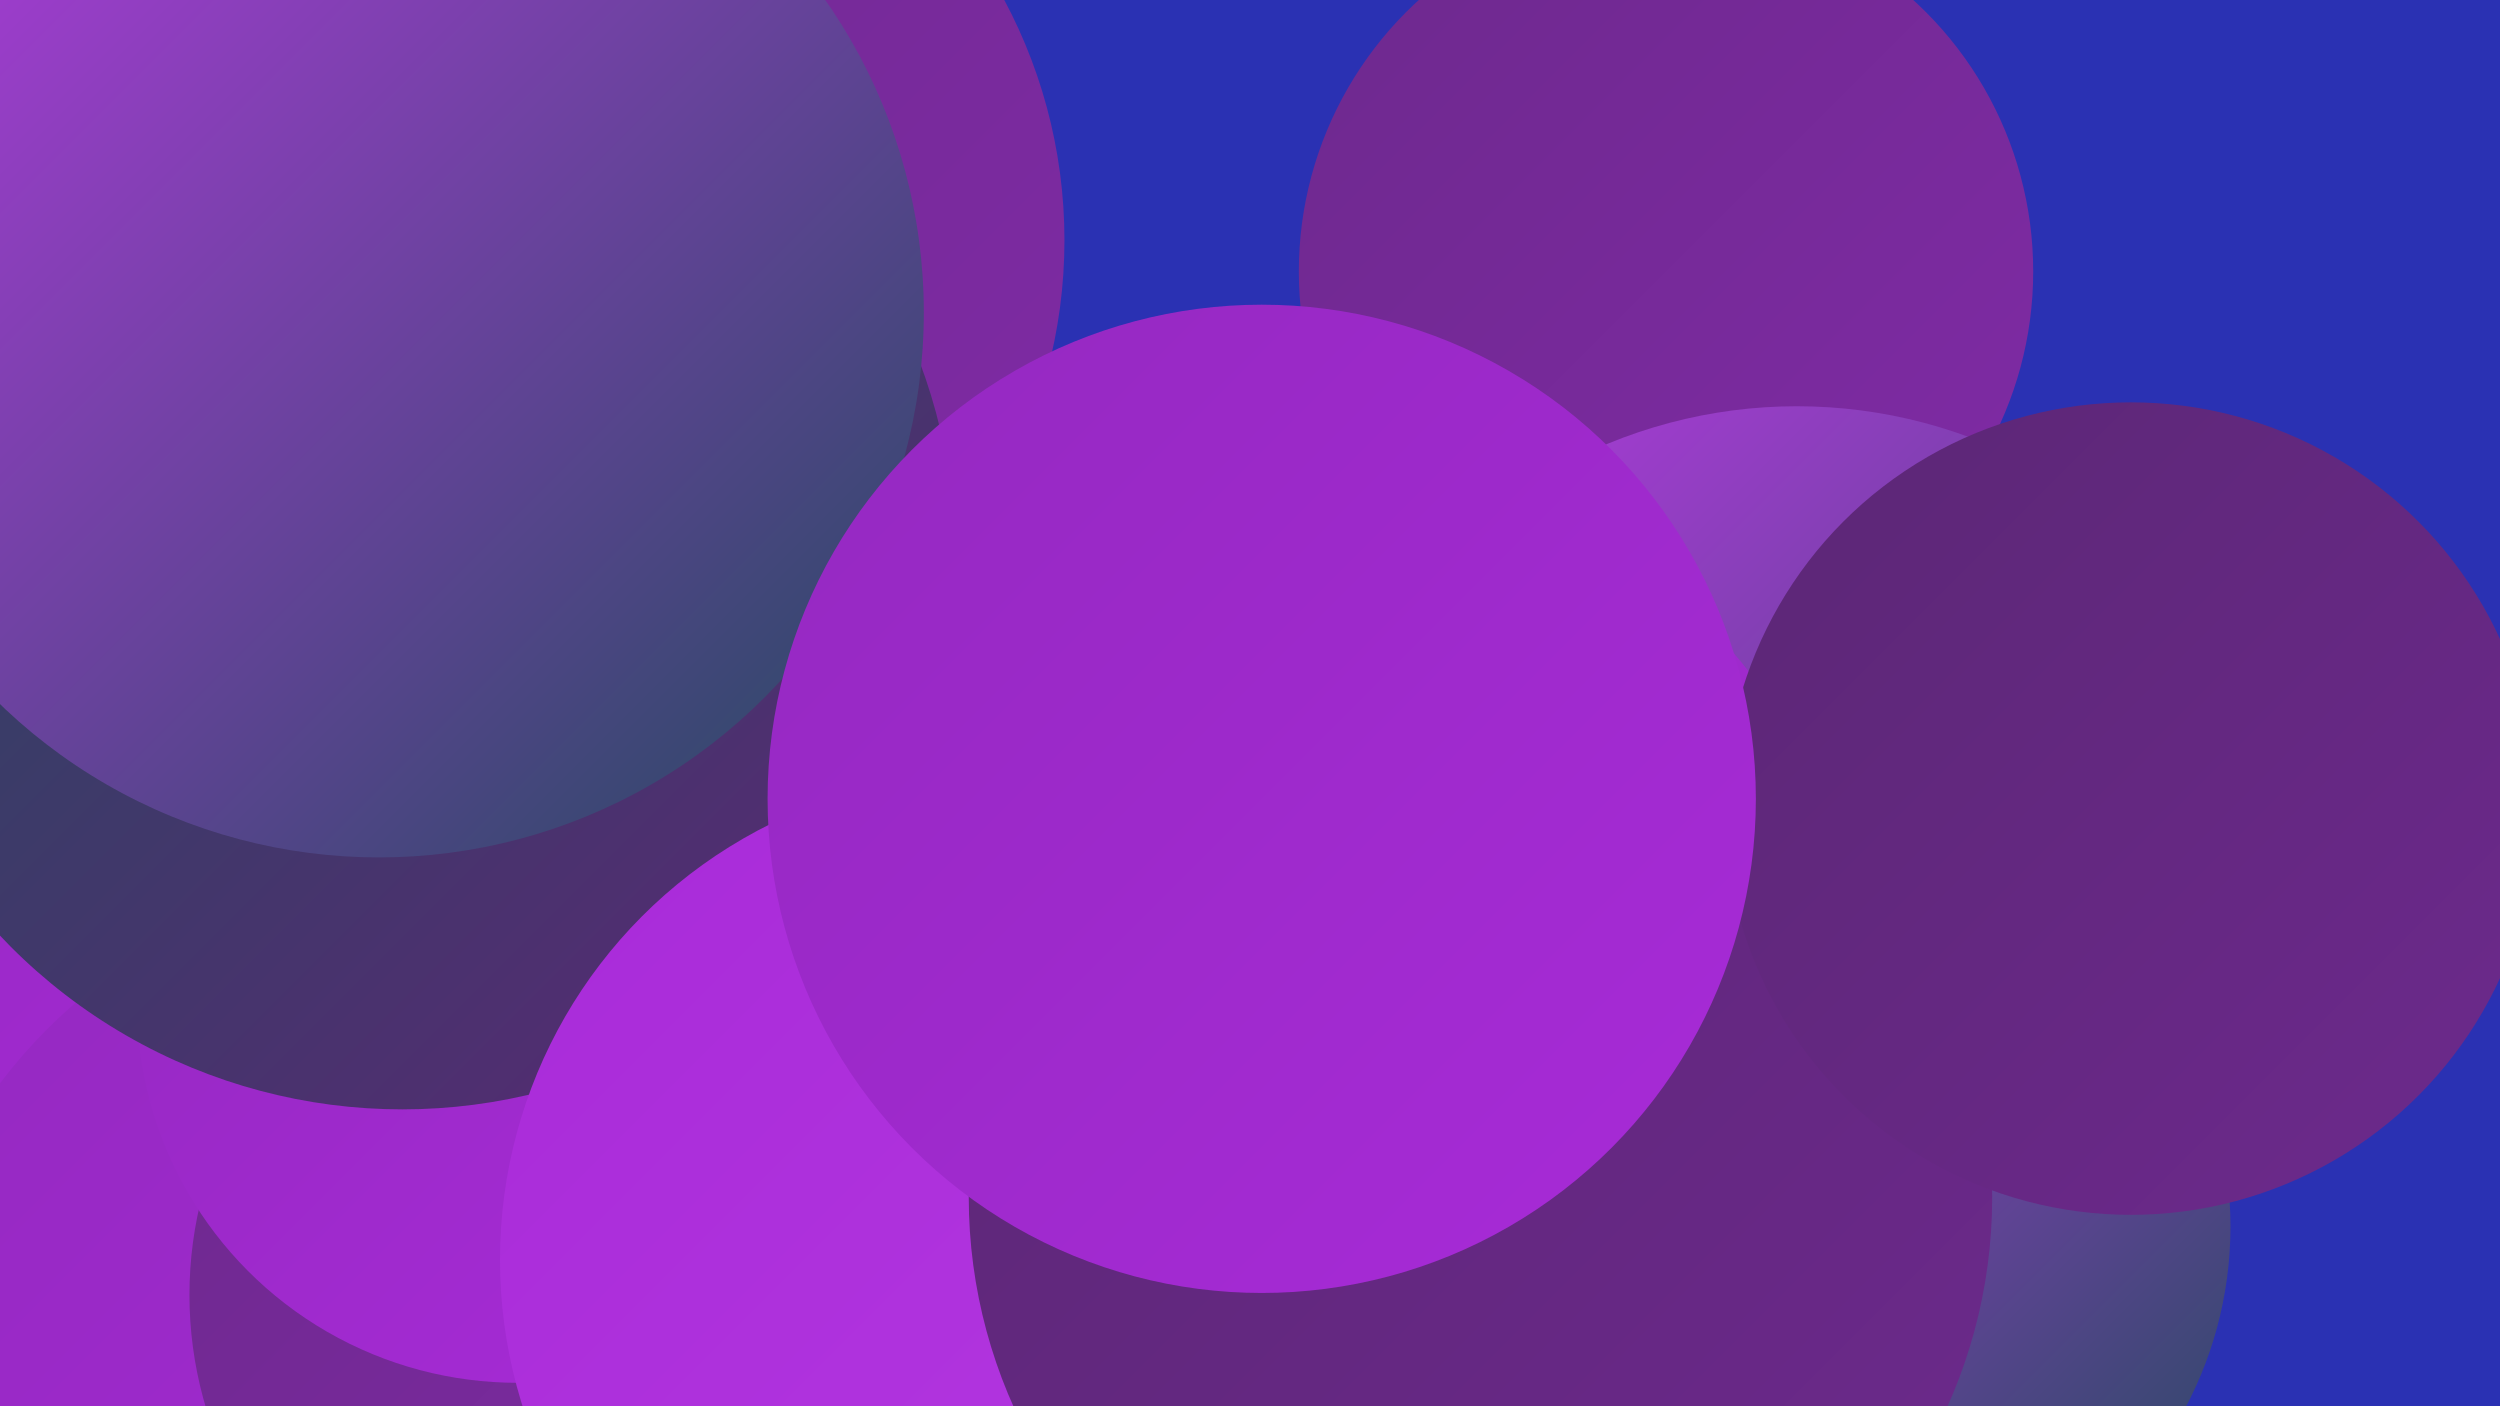
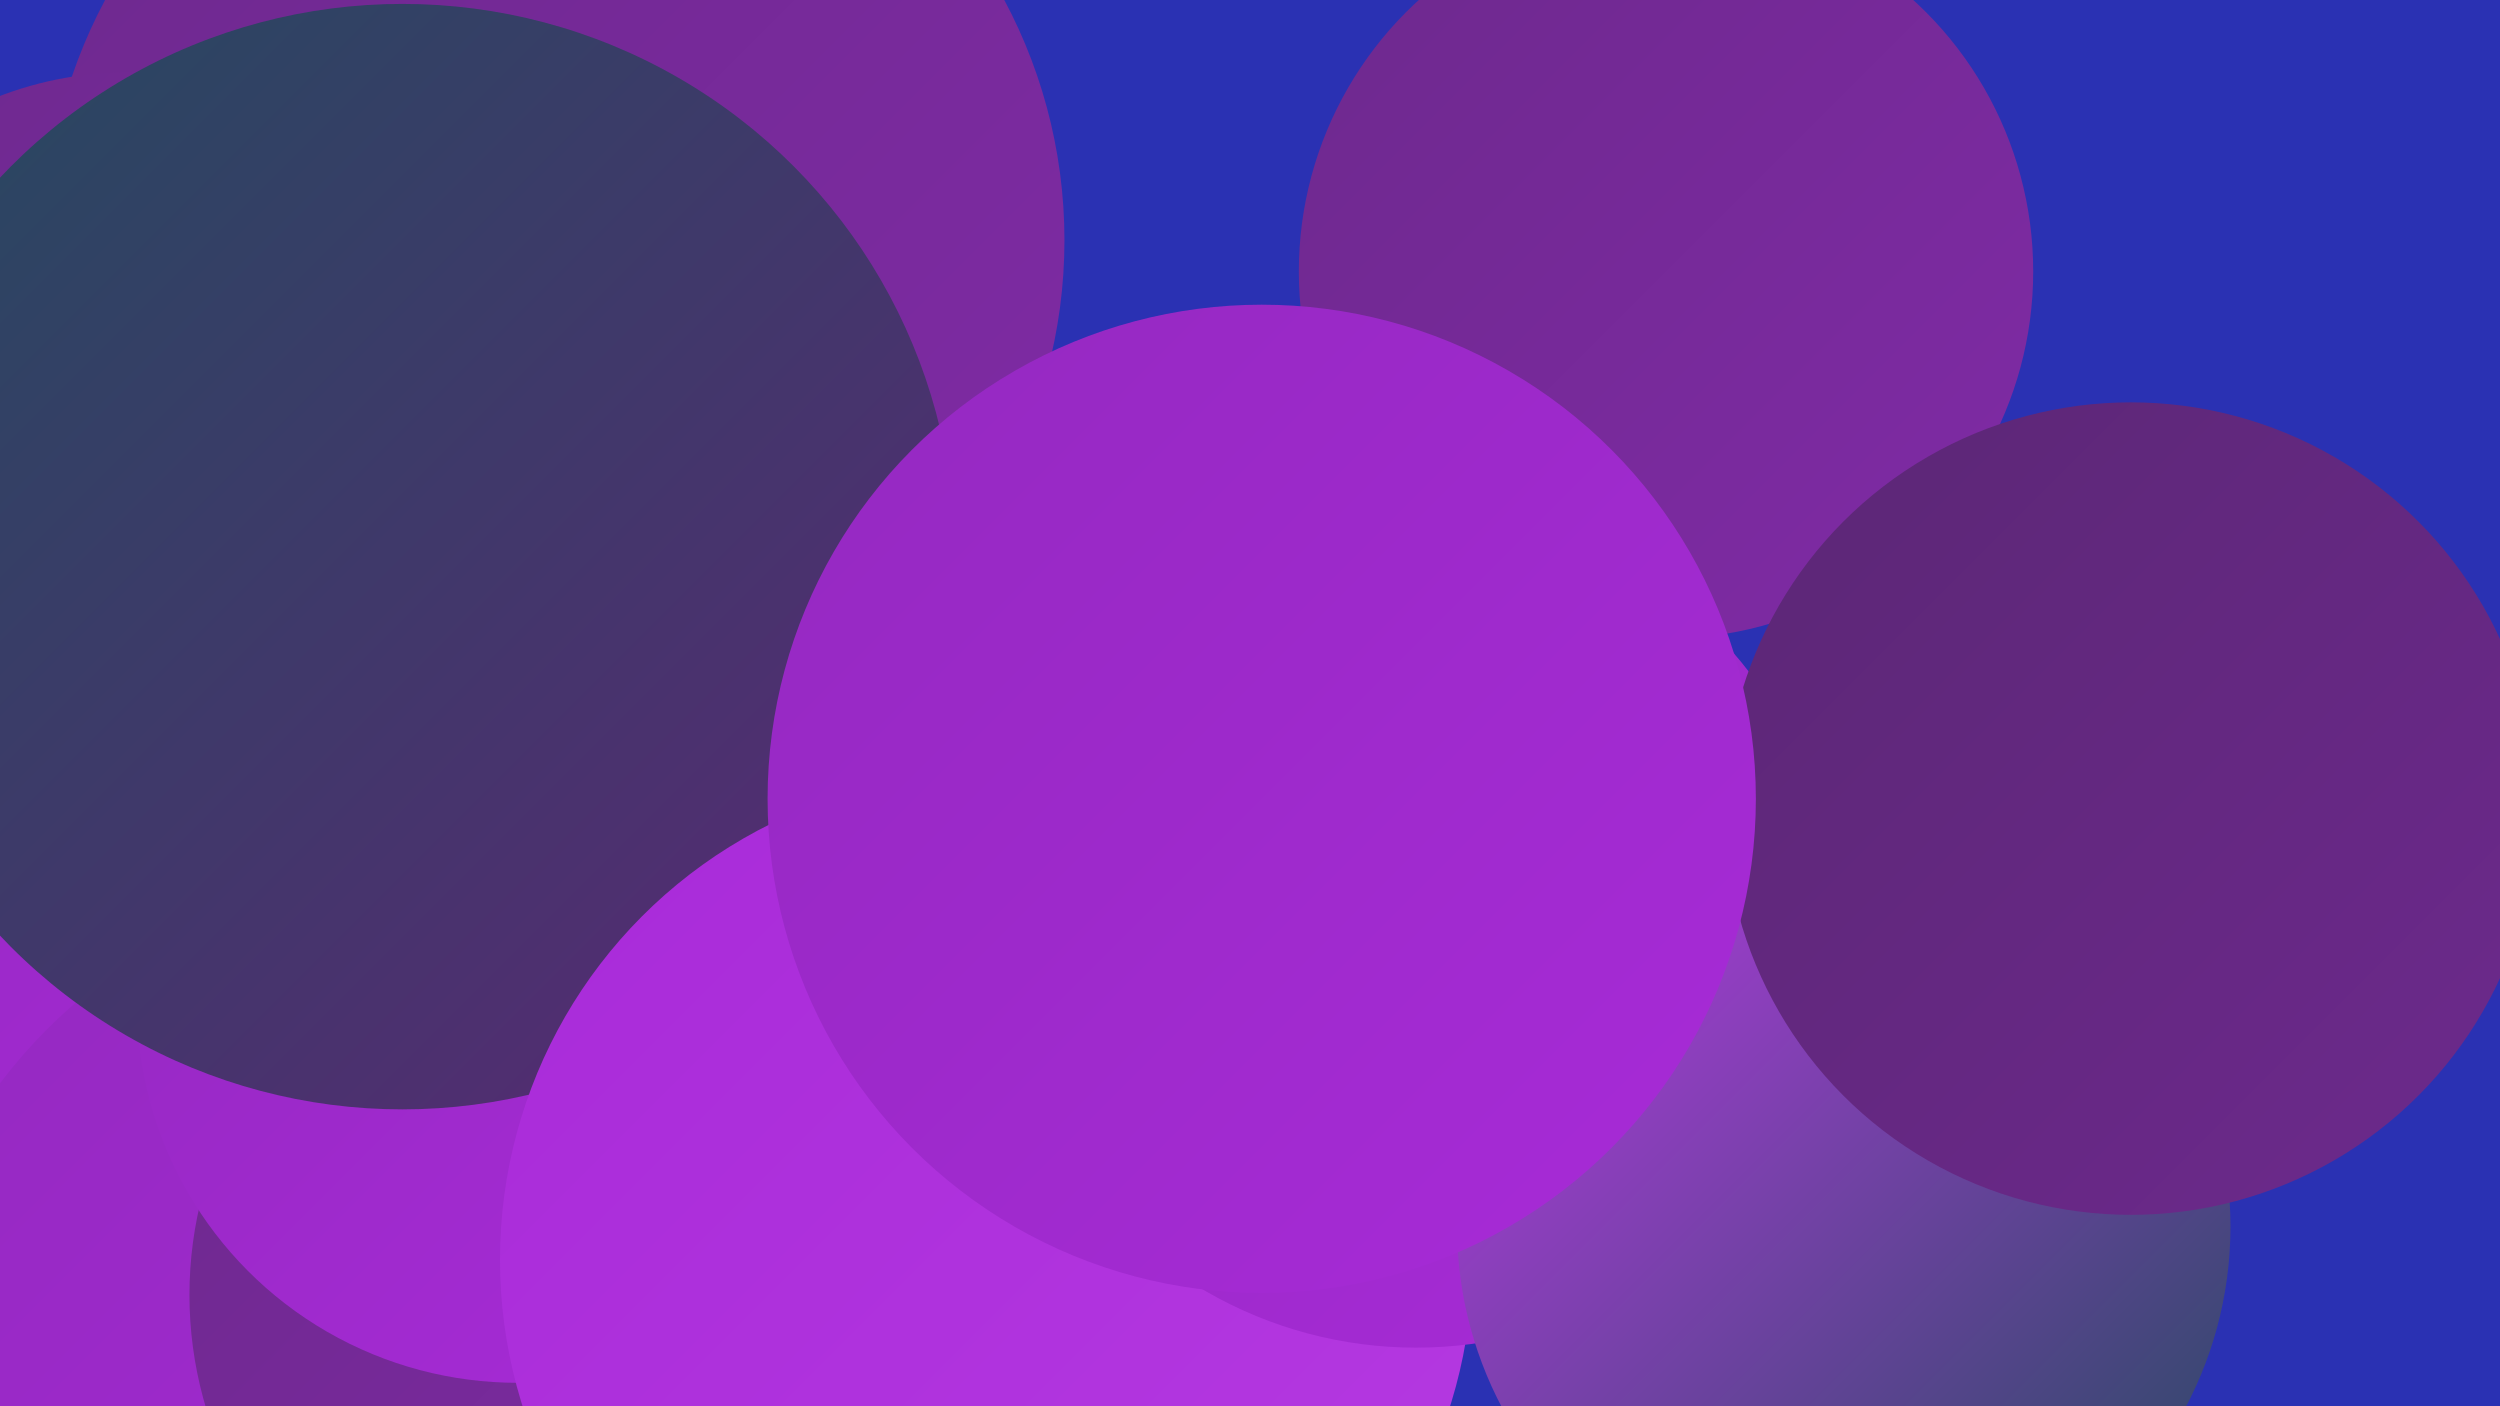
<svg xmlns="http://www.w3.org/2000/svg" width="1280" height="720">
  <defs>
    <linearGradient id="grad0" x1="0%" y1="0%" x2="100%" y2="100%">
      <stop offset="0%" style="stop-color:#244a5f;stop-opacity:1" />
      <stop offset="100%" style="stop-color:#5b2775;stop-opacity:1" />
    </linearGradient>
    <linearGradient id="grad1" x1="0%" y1="0%" x2="100%" y2="100%">
      <stop offset="0%" style="stop-color:#5b2775;stop-opacity:1" />
      <stop offset="100%" style="stop-color:#6d298d;stop-opacity:1" />
    </linearGradient>
    <linearGradient id="grad2" x1="0%" y1="0%" x2="100%" y2="100%">
      <stop offset="0%" style="stop-color:#6d298d;stop-opacity:1" />
      <stop offset="100%" style="stop-color:#802aa6;stop-opacity:1" />
    </linearGradient>
    <linearGradient id="grad3" x1="0%" y1="0%" x2="100%" y2="100%">
      <stop offset="0%" style="stop-color:#802aa6;stop-opacity:1" />
      <stop offset="100%" style="stop-color:#9429c0;stop-opacity:1" />
    </linearGradient>
    <linearGradient id="grad4" x1="0%" y1="0%" x2="100%" y2="100%">
      <stop offset="0%" style="stop-color:#9429c0;stop-opacity:1" />
      <stop offset="100%" style="stop-color:#a82ad8;stop-opacity:1" />
    </linearGradient>
    <linearGradient id="grad5" x1="0%" y1="0%" x2="100%" y2="100%">
      <stop offset="0%" style="stop-color:#a82ad8;stop-opacity:1" />
      <stop offset="100%" style="stop-color:#b63ae2;stop-opacity:1" />
    </linearGradient>
    <linearGradient id="grad6" x1="0%" y1="0%" x2="100%" y2="100%">
      <stop offset="0%" style="stop-color:#b63ae2;stop-opacity:1" />
      <stop offset="100%" style="stop-color:#244a5f;stop-opacity:1" />
    </linearGradient>
  </defs>
  <rect width="1280" height="720" fill="#2a31b3" />
  <circle cx="255" cy="618" r="274" fill="url(#grad1)" />
  <circle cx="388" cy="548" r="267" fill="url(#grad3)" />
  <circle cx="182" cy="374" r="272" fill="url(#grad4)" />
-   <circle cx="20" cy="122" r="274" fill="url(#grad2)" />
  <circle cx="284" cy="123" r="261" fill="url(#grad2)" />
  <circle cx="853" cy="139" r="188" fill="url(#grad2)" />
-   <circle cx="920" cy="462" r="254" fill="url(#grad6)" />
  <circle cx="210" cy="713" r="263" fill="url(#grad4)" />
  <circle cx="299" cy="663" r="202" fill="url(#grad2)" />
  <circle cx="66" cy="222" r="185" fill="url(#grad2)" />
  <circle cx="265" cy="513" r="195" fill="url(#grad4)" />
-   <circle cx="742" cy="589" r="249" fill="url(#grad4)" />
  <circle cx="206" cy="285" r="283" fill="url(#grad0)" />
  <circle cx="505" cy="645" r="249" fill="url(#grad5)" />
  <circle cx="725" cy="475" r="215" fill="url(#grad4)" />
-   <circle cx="194" cy="160" r="279" fill="url(#grad6)" />
  <circle cx="944" cy="628" r="198" fill="url(#grad6)" />
-   <circle cx="758" cy="613" r="262" fill="url(#grad1)" />
  <circle cx="1091" cy="414" r="208" fill="url(#grad1)" />
  <circle cx="646" cy="409" r="253" fill="url(#grad4)" />
</svg>